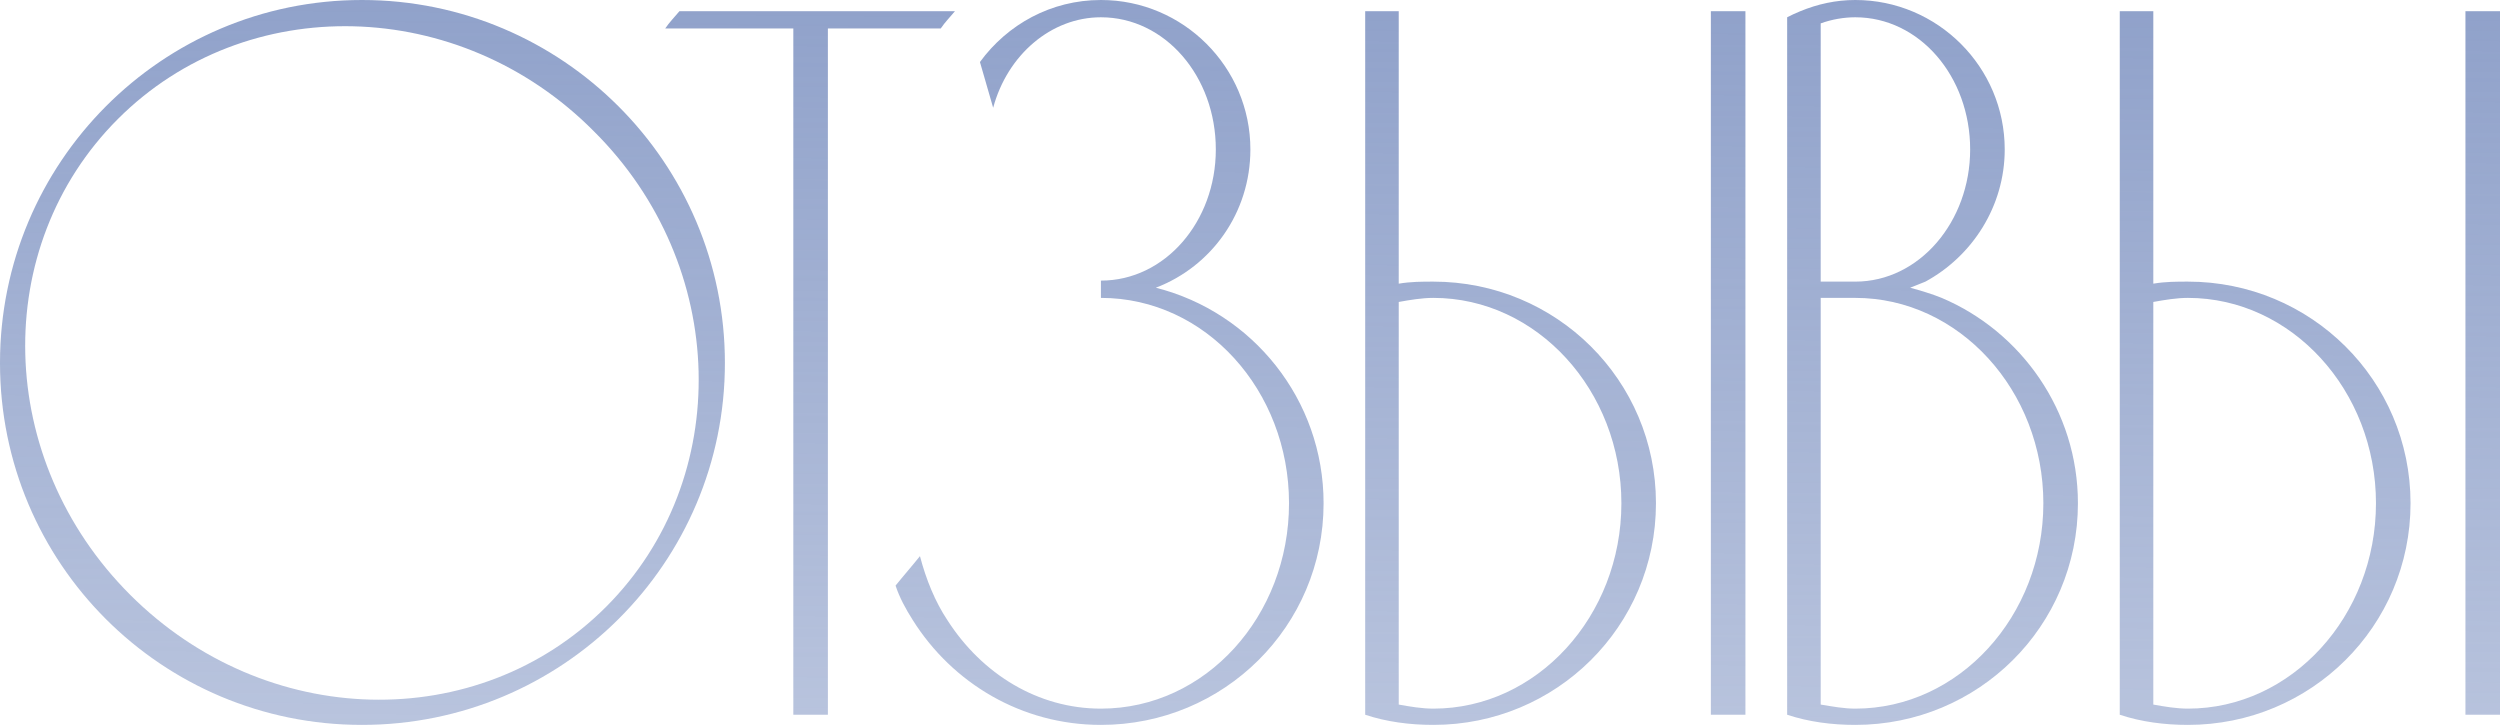
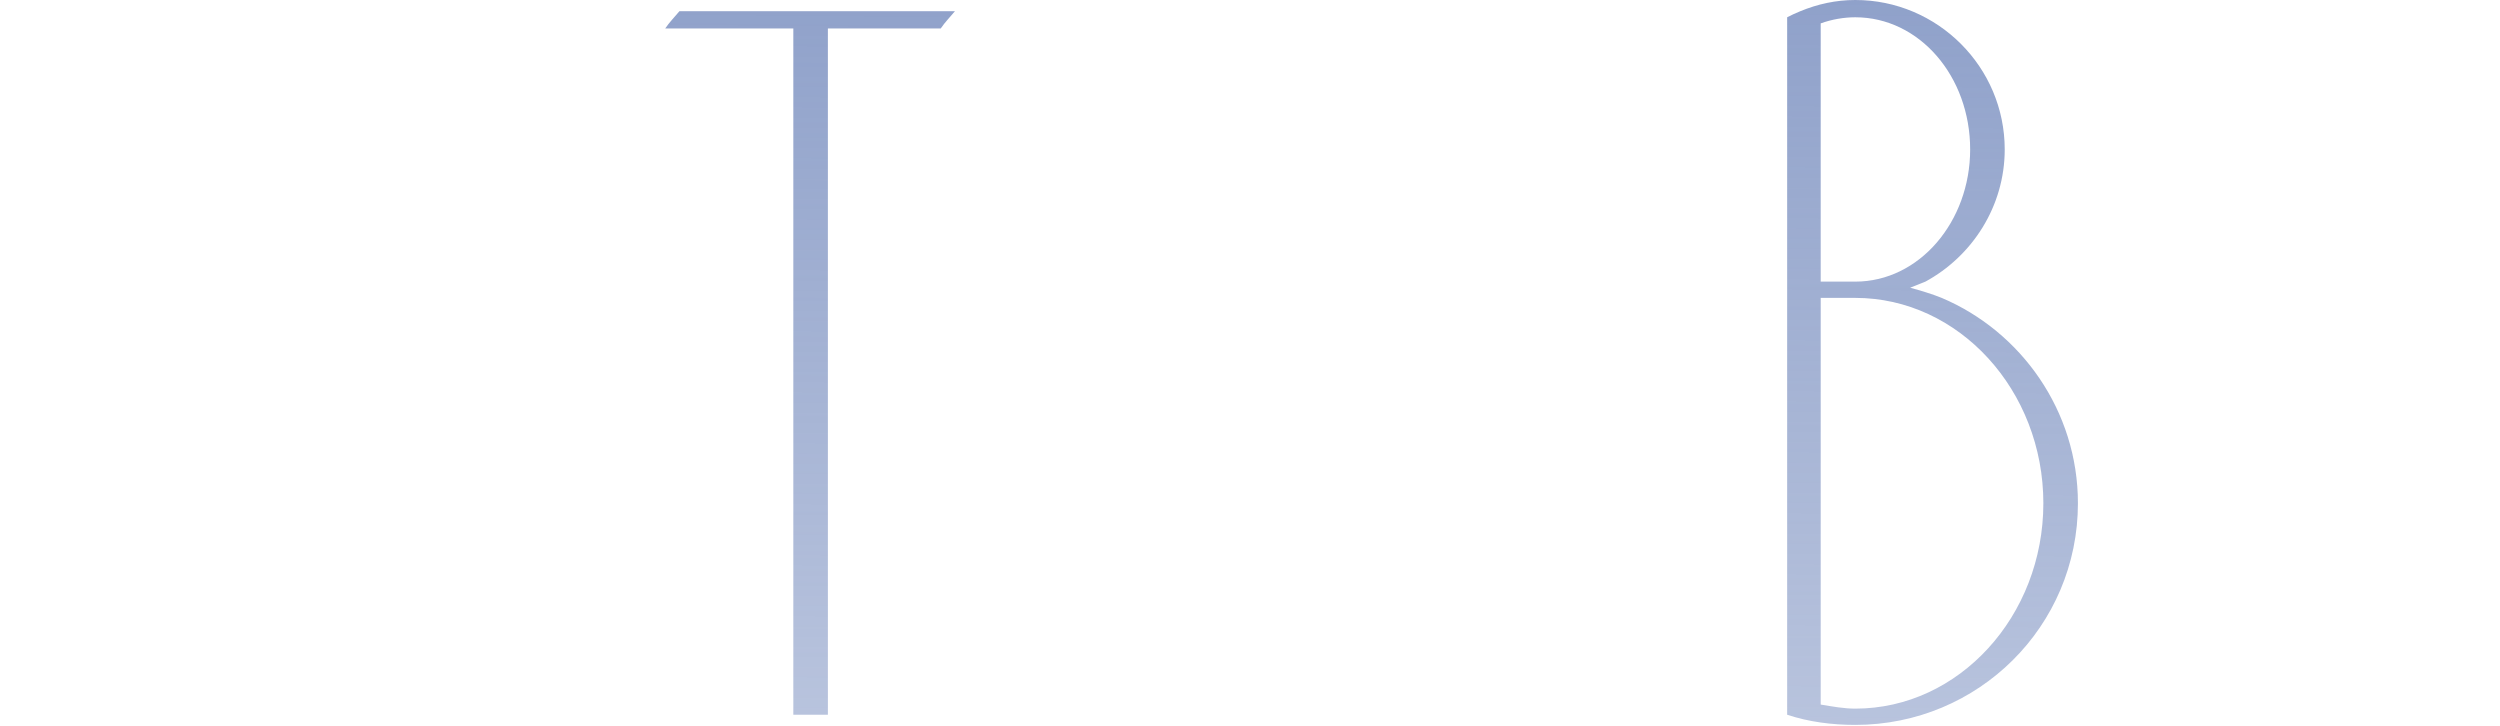
<svg xmlns="http://www.w3.org/2000/svg" width="561" height="163" viewBox="0 0 561 163" fill="none">
-   <path d="M81.22 0C36.275 0 0 36.503 0 81.448C0 126.393 36.275 162.668 81.22 162.668C126.164 162.668 162.668 126.393 162.668 81.448C162.668 36.503 126.164 0 81.22 0ZM135.975 136.203C107.228 164.949 59.546 163.808 29.203 133.465C-1.141 103.122 -2.281 55.439 26.465 26.693C55.211 -2.053 103.122 -0.913 133.237 29.431C163.58 59.546 164.721 107.456 135.975 136.203Z" fill="url(#paint0_linear_212_440)" />
  <path d="M152.469 2.51C151.328 3.878 150.187 5.019 149.275 6.388H178.021V160.386H185.778V6.388H211.102C212.015 5.019 213.155 3.878 214.296 2.51H152.469Z" fill="url(#paint1_linear_212_440)" />
-   <path d="M259.369 64.565C271.917 59.774 280.587 47.682 280.587 33.537C280.587 15.058 265.529 0 247.049 0C235.87 0 226.06 5.475 219.9 13.917L222.866 24.183C226.06 12.32 235.87 3.878 247.049 3.878C261.423 3.878 272.83 17.111 272.83 33.537C272.83 49.736 261.423 62.968 247.049 62.968V66.847C270.548 66.847 289.256 87.608 289.256 112.932C289.256 138.256 270.548 159.017 247.049 159.017C232.904 159.017 220.356 151.26 212.599 139.169C209.862 135.062 207.808 130.043 206.439 124.796C204.614 127.077 202.789 129.13 200.964 131.412C201.877 134.149 203.245 136.659 204.842 139.169C213.74 153.314 229.254 162.668 247.049 162.668C274.655 162.668 297.013 140.538 297.013 112.932C297.013 89.661 281.043 70.041 259.369 64.565Z" fill="url(#paint2_linear_212_440)" />
-   <path d="M391.674 2.51H383.917V160.386H391.674V2.51ZM321.633 63.196C319.124 63.196 316.614 63.196 313.876 63.653V2.51H306.348V160.386C311.139 161.983 316.386 162.668 321.633 162.668C349.239 162.668 371.597 140.538 371.597 112.932C371.597 85.326 349.239 63.196 321.633 63.196ZM321.633 159.017C319.124 159.017 316.386 158.561 313.876 158.105V67.759C316.386 67.303 319.124 66.847 321.633 66.847C344.904 66.847 363.84 87.608 363.84 112.932C363.84 138.256 344.904 159.017 321.633 159.017Z" fill="url(#paint3_linear_212_440)" />
  <path d="M435.715 66.847C433.433 65.934 431.152 65.25 428.642 64.565C429.783 64.109 430.924 63.653 432.065 63.196C442.559 57.493 449.86 46.313 449.86 33.537C449.86 15.058 434.802 0 416.322 0C411.988 0 407.881 0.913 404.003 2.51C402.862 2.966 401.949 3.422 401.037 3.878V160.386C405.828 161.983 411.075 162.668 416.322 162.668C443.928 162.668 466.286 140.538 466.286 112.932C466.286 92.171 453.51 74.375 435.715 66.847ZM408.566 5.247C411.075 4.335 413.813 3.878 416.322 3.878C430.696 3.878 442.103 17.111 442.103 33.537C442.103 49.736 430.696 63.196 416.322 63.196H408.566V5.247ZM416.322 159.017C413.813 159.017 411.303 158.561 408.566 158.105V66.847H416.322C439.593 66.847 458.529 87.608 458.529 112.932C458.529 138.256 439.593 159.017 416.322 159.017Z" fill="url(#paint4_linear_212_440)" />
-   <path d="M561.001 2.51H553.244V160.386H561.001V2.51ZM490.96 63.196C488.45 63.196 485.941 63.196 483.203 63.653V2.51H475.674V160.386C480.465 161.983 485.713 162.668 490.96 162.668C518.565 162.668 540.924 140.538 540.924 112.932C540.924 85.326 518.565 63.196 490.96 63.196ZM490.96 159.017C488.45 159.017 485.713 158.561 483.203 158.105V67.759C485.713 67.303 488.45 66.847 490.96 66.847C514.231 66.847 533.167 87.608 533.167 112.932C533.167 138.256 514.231 159.017 490.96 159.017Z" fill="url(#paint5_linear_212_440)" />
  <defs>
    <linearGradient id="paint0_linear_212_440" x1="383.684" y1="-135.031" x2="378.402" y2="447.292" gradientUnits="userSpaceOnUse">
      <stop stop-color="#6E85BA" />
      <stop offset="1" stop-color="#6E85BA" stop-opacity="0" />
    </linearGradient>
    <linearGradient id="paint1_linear_212_440" x1="383.684" y1="-135.031" x2="378.402" y2="447.292" gradientUnits="userSpaceOnUse">
      <stop stop-color="#6E85BA" />
      <stop offset="1" stop-color="#6E85BA" stop-opacity="0" />
    </linearGradient>
    <linearGradient id="paint2_linear_212_440" x1="383.684" y1="-135.031" x2="378.402" y2="447.292" gradientUnits="userSpaceOnUse">
      <stop stop-color="#6E85BA" />
      <stop offset="1" stop-color="#6E85BA" stop-opacity="0" />
    </linearGradient>
    <linearGradient id="paint3_linear_212_440" x1="383.684" y1="-135.031" x2="378.402" y2="447.292" gradientUnits="userSpaceOnUse">
      <stop stop-color="#6E85BA" />
      <stop offset="1" stop-color="#6E85BA" stop-opacity="0" />
    </linearGradient>
    <linearGradient id="paint4_linear_212_440" x1="383.684" y1="-135.031" x2="378.402" y2="447.292" gradientUnits="userSpaceOnUse">
      <stop stop-color="#6E85BA" />
      <stop offset="1" stop-color="#6E85BA" stop-opacity="0" />
    </linearGradient>
    <linearGradient id="paint5_linear_212_440" x1="383.684" y1="-135.031" x2="378.402" y2="447.292" gradientUnits="userSpaceOnUse">
      <stop stop-color="#6E85BA" />
      <stop offset="1" stop-color="#6E85BA" stop-opacity="0" />
    </linearGradient>
  </defs>
</svg>